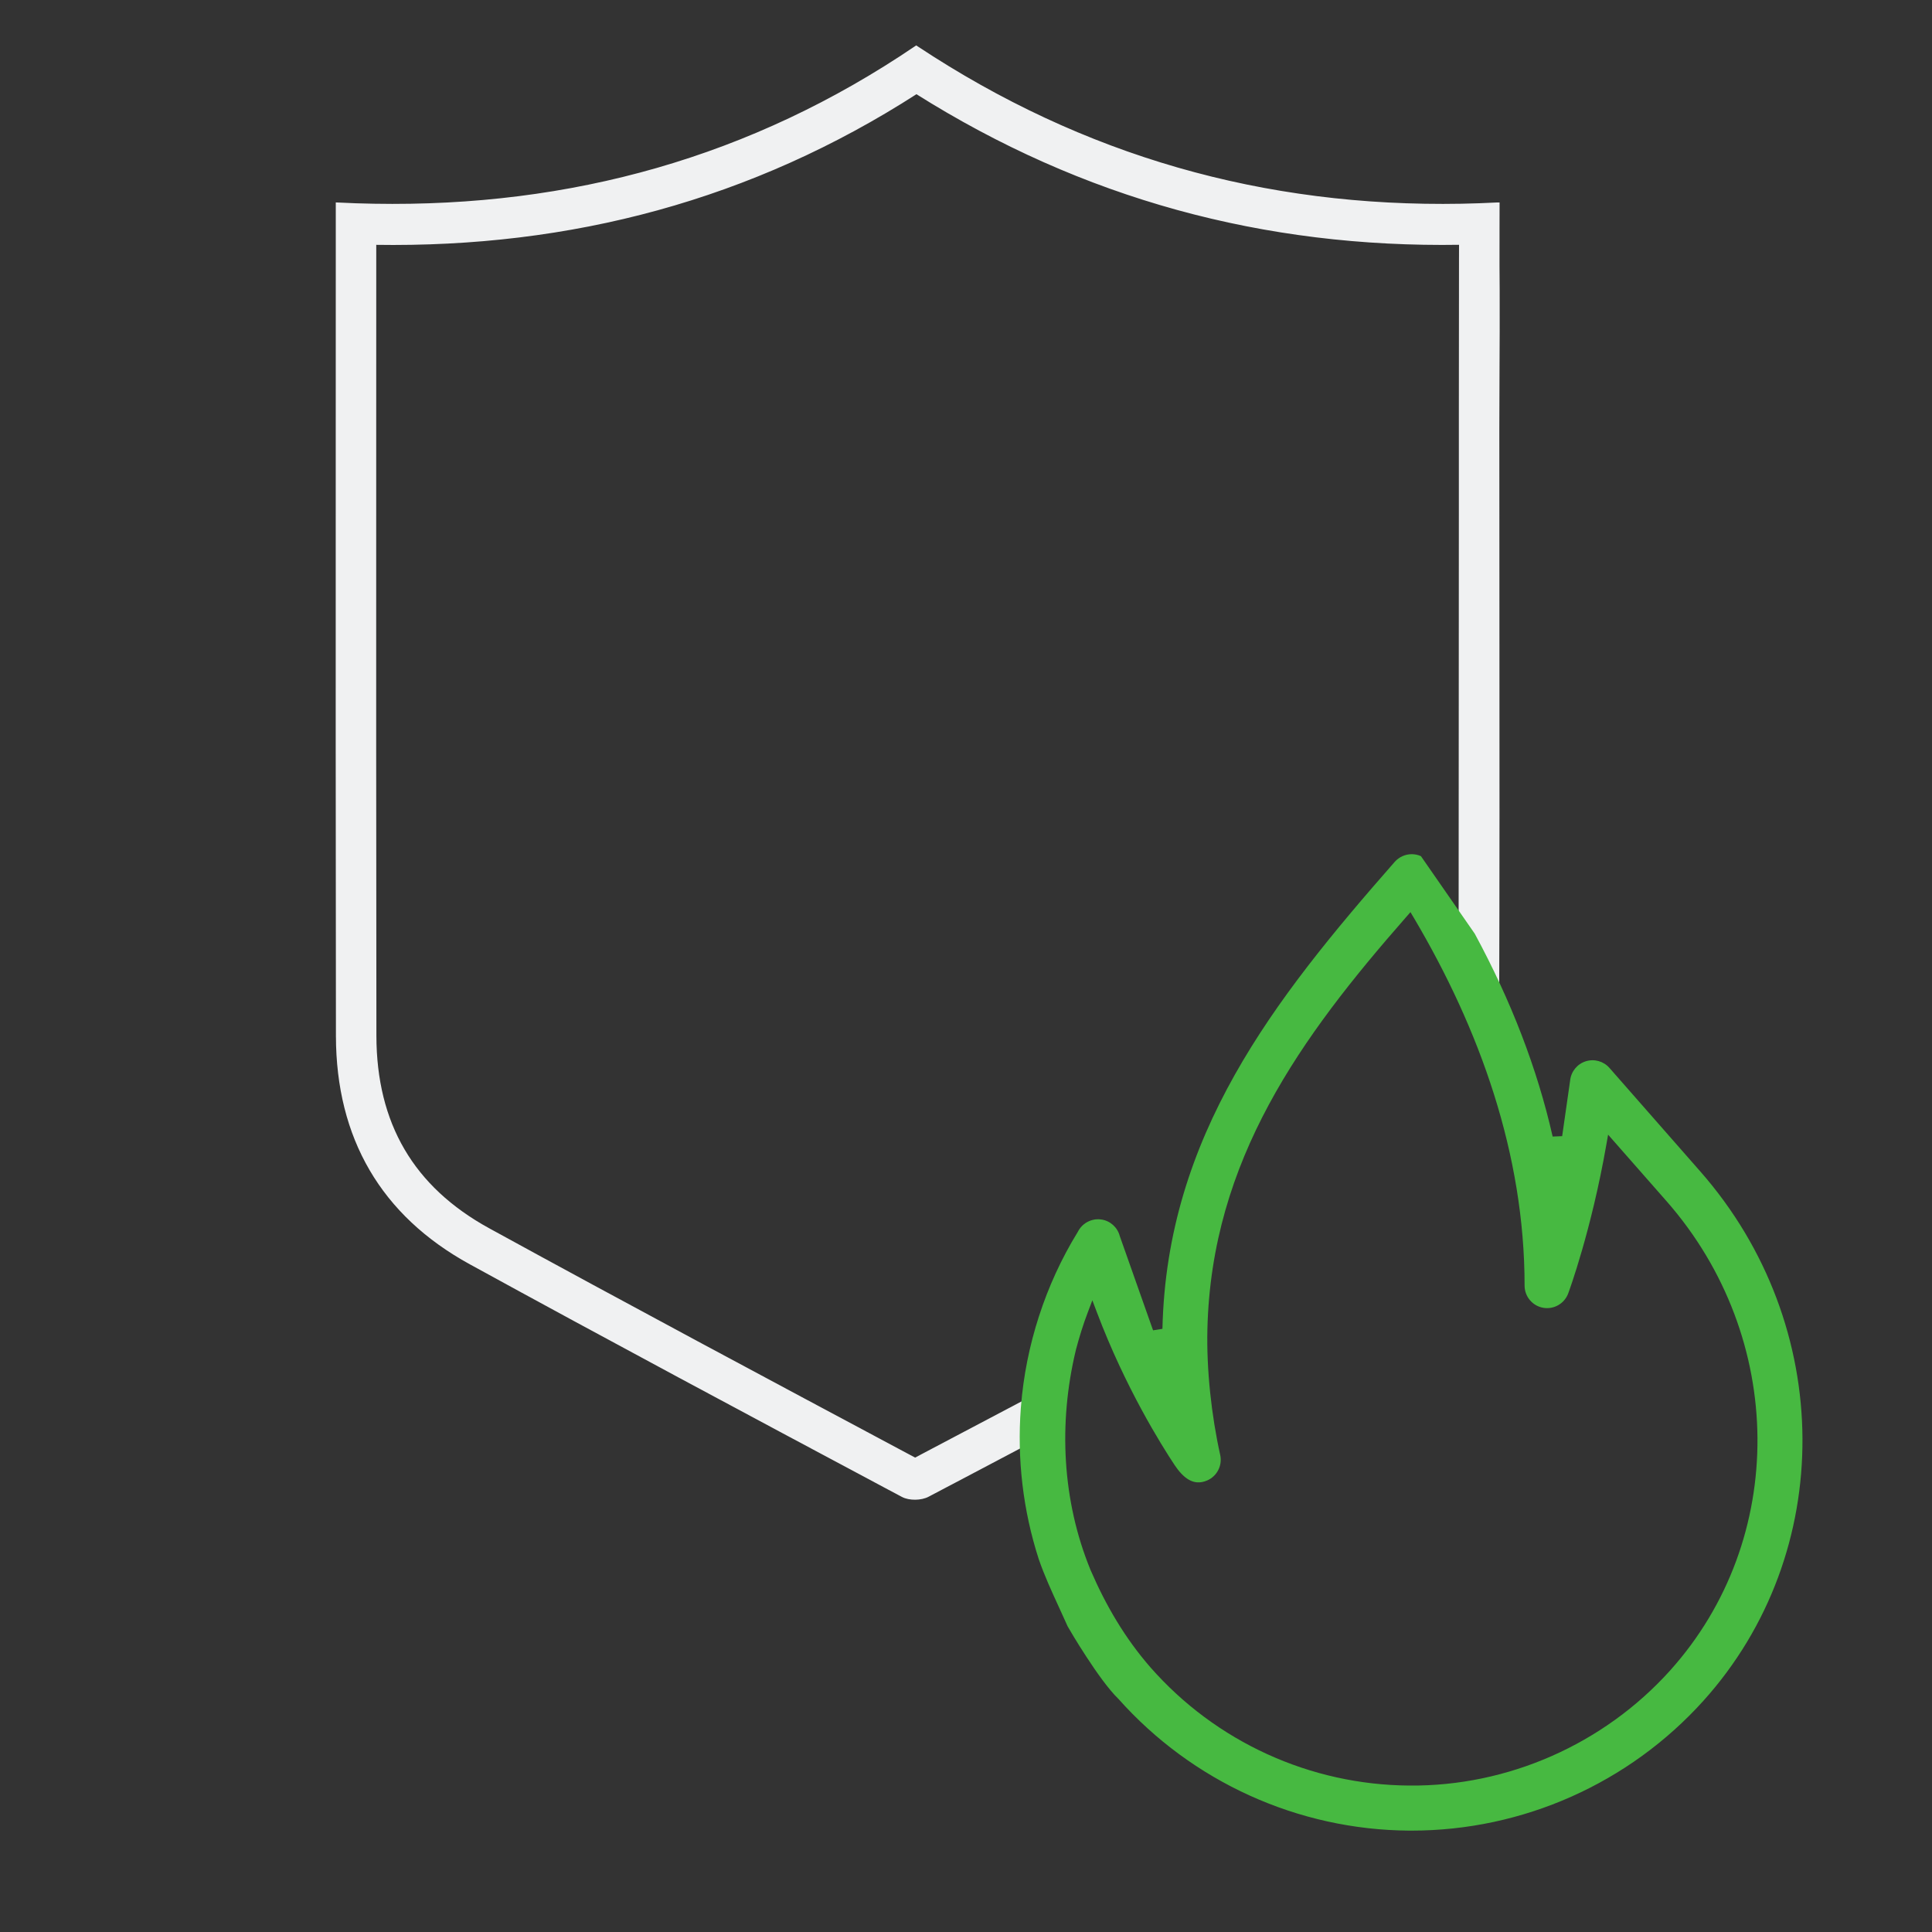
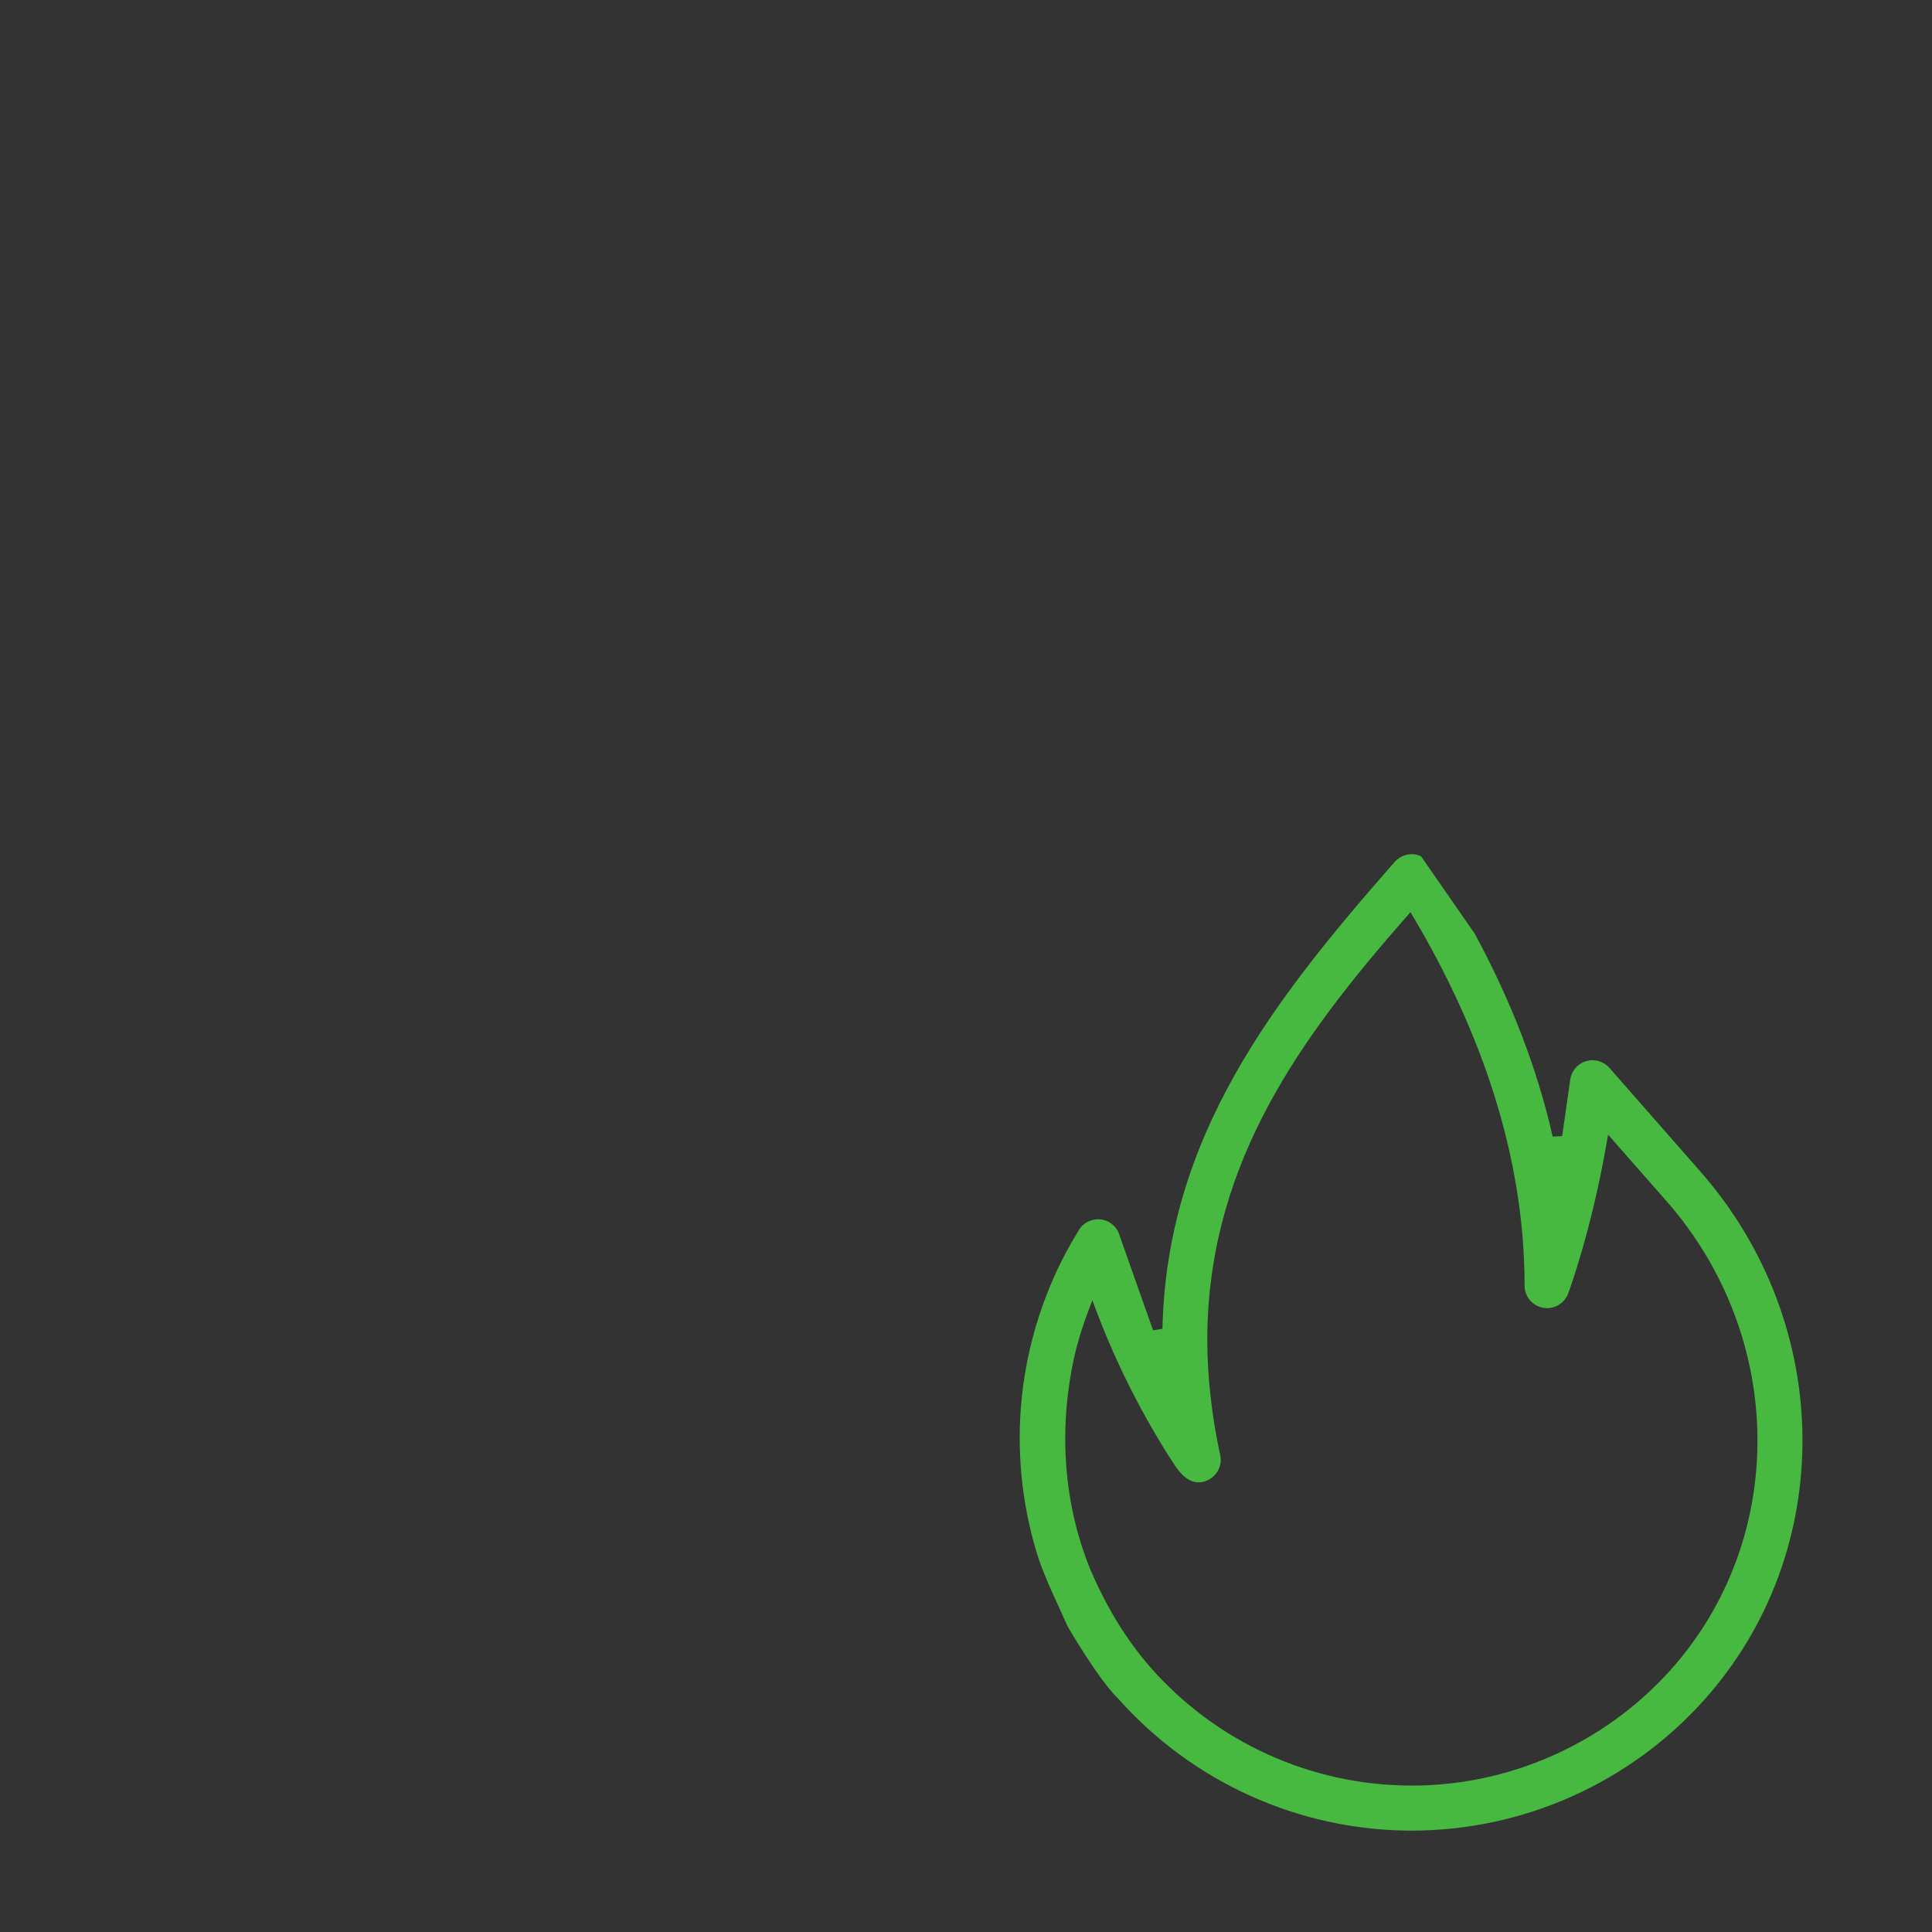
<svg xmlns="http://www.w3.org/2000/svg" width="40" height="40" viewBox="0 0 40 40" fill="none">
  <rect x="0" y="0" width="40" height="40" fill="#333333" stroke="none" />
-   <path d="M31.024 6.01L31.024 6.01C31.02 5.674 31.02 5.337 31.021 4.992L31.021 4.784C31.022 4.62 31.022 4.453 31.022 4.283L31.022 4.242L31.022 4.217H30.997H30.995V4.217L30.994 4.217C30.748 4.23 30.503 4.238 30.259 4.243C26.167 4.317 22.425 3.257 18.983 0.979L18.97 0.97L18.956 0.979C15.564 3.278 11.825 4.315 7.741 4.243C7.496 4.239 7.25 4.231 7.003 4.218L6.977 4.217V4.243V4.654L6.977 4.994C6.977 6.48 6.976 7.966 6.976 9.452L6.976 9.453L6.976 9.453C6.975 13.452 6.974 17.452 6.98 21.451L7.005 21.451L6.98 21.451C6.984 23.552 7.906 25.15 9.741 26.155C12.611 27.729 15.498 29.27 18.386 30.811L18.386 30.811L18.687 30.971L18.687 30.971C18.759 31.009 18.855 31.026 18.95 31.025C19.045 31.024 19.142 31.004 19.214 30.966L19.671 30.725L19.672 30.725C20.285 30.402 20.898 30.079 21.511 29.755L21.528 29.746L21.523 29.727L21.332 28.982L21.324 28.952L21.296 28.966C20.634 29.316 19.971 29.666 19.308 30.015L18.947 30.206L18.753 30.103C15.865 28.561 12.981 27.022 10.116 25.452L10.104 25.474L10.116 25.452C9.327 25.019 8.741 24.472 8.352 23.806C7.963 23.141 7.77 22.356 7.768 21.449C7.762 17.451 7.763 13.453 7.764 9.453L7.764 9.451C7.765 7.982 7.765 6.513 7.765 5.044C11.816 5.108 15.562 4.117 18.974 1.921C22.426 4.095 26.171 5.109 30.233 5.043C30.232 5.142 30.232 5.241 30.232 5.34L30.229 8.609L30.229 8.887C30.229 9.482 30.229 10.078 30.229 10.673L30.224 19.911L30.224 19.918L30.228 19.925L30.968 21.014L31.013 21.081L31.013 21C31.023 18.27 31.021 15.541 31.019 12.812V12.812V12.81V12.809C31.018 11.502 31.017 10.194 31.017 8.887C31.017 8.473 31.019 8.058 31.021 7.643V7.643L31.021 7.642V7.642L31.021 7.641V7.641C31.024 7.098 31.026 6.554 31.024 6.01Z" fill="#F0F1F2" stroke="#F0F1F2" stroke-width="0.05" />
  <path fill-rule="evenodd" clip-rule="evenodd" d="M22.105 33.673C22.131 33.72 22.29 33.992 22.494 34.304C22.704 34.626 22.955 34.979 23.149 35.167L23.154 35.172C24.684 36.891 26.874 37.886 29.176 37.901H29.227C31.529 37.901 33.728 36.922 35.268 35.212C38.024 32.15 38 27.44 35.205 24.256L33.322 22.11C33.2 21.971 33.006 21.917 32.831 21.973C32.656 22.028 32.529 22.182 32.508 22.367L32.508 22.37L32.343 23.523L32.146 23.531C31.827 22.124 31.286 20.722 30.533 19.331L29.419 17.726C29.36 17.699 29.295 17.685 29.228 17.685C29.094 17.685 28.966 17.743 28.877 17.843C26.363 20.707 24.157 23.522 24.067 27.512L23.873 27.543L23.184 25.592C23.137 25.412 22.989 25.277 22.805 25.249C22.758 25.242 22.712 25.242 22.668 25.248C22.535 25.268 22.414 25.343 22.34 25.46L22.308 25.516C21.645 26.594 21.237 27.858 21.138 29.119L21.138 29.121L21.135 29.155C21.056 30.209 21.18 31.273 21.507 32.283C21.625 32.625 21.774 32.948 21.926 33.279C21.986 33.409 22.046 33.54 22.105 33.673ZM24.998 27.519C25.081 24.017 26.936 21.468 29.111 18.989L29.202 18.885L29.273 19.004C30.64 21.316 31.565 23.895 31.565 26.617C31.565 26.843 31.727 27.036 31.948 27.076C32.17 27.116 32.389 26.991 32.468 26.779C32.49 26.72 32.948 25.471 33.258 23.697L33.294 23.492L34.504 24.869C36.986 27.697 37.018 31.874 34.575 34.589C33.201 36.114 31.218 36.986 29.181 36.968C27.127 36.956 25.172 36.063 23.817 34.519C23.29 33.914 22.896 33.24 22.581 32.511L22.58 32.509C21.988 31.069 21.913 29.462 22.272 27.962L22.272 27.96C22.339 27.703 22.426 27.419 22.523 27.167L22.616 26.921L22.709 27.167C23.297 28.727 24.046 29.92 24.318 30.331C24.406 30.463 24.505 30.575 24.617 30.638C24.723 30.697 24.844 30.715 24.994 30.651C25.197 30.562 25.309 30.344 25.264 30.128C25.08 29.3 24.978 28.359 24.998 27.519Z" fill="#47B941" />
</svg>